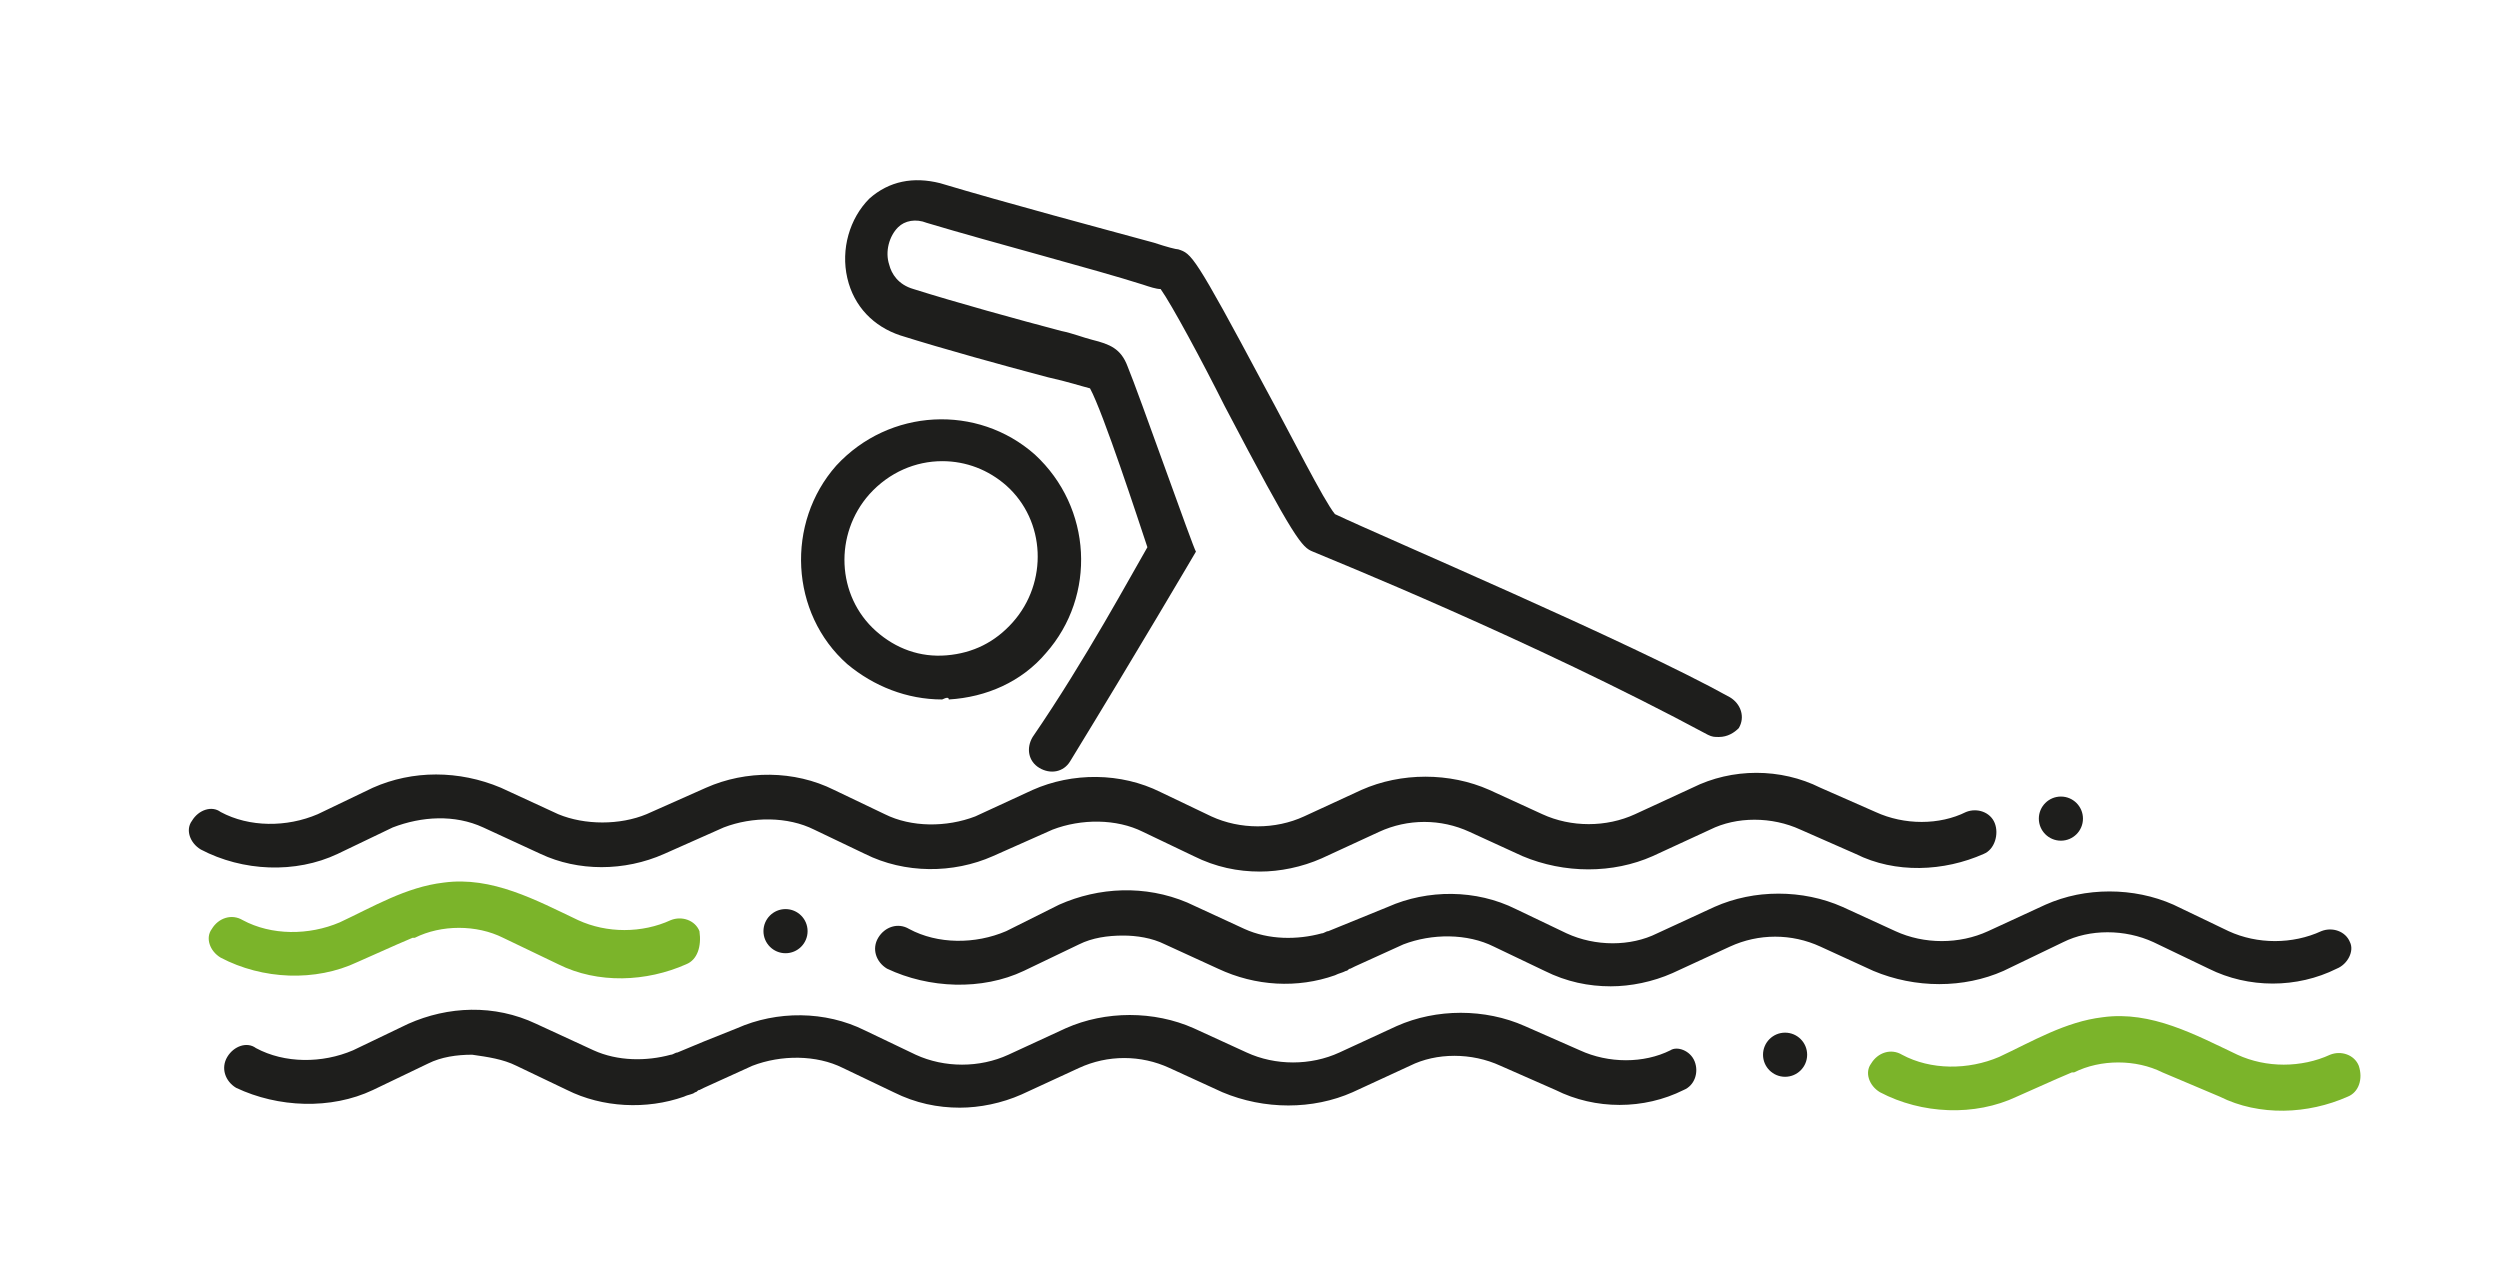
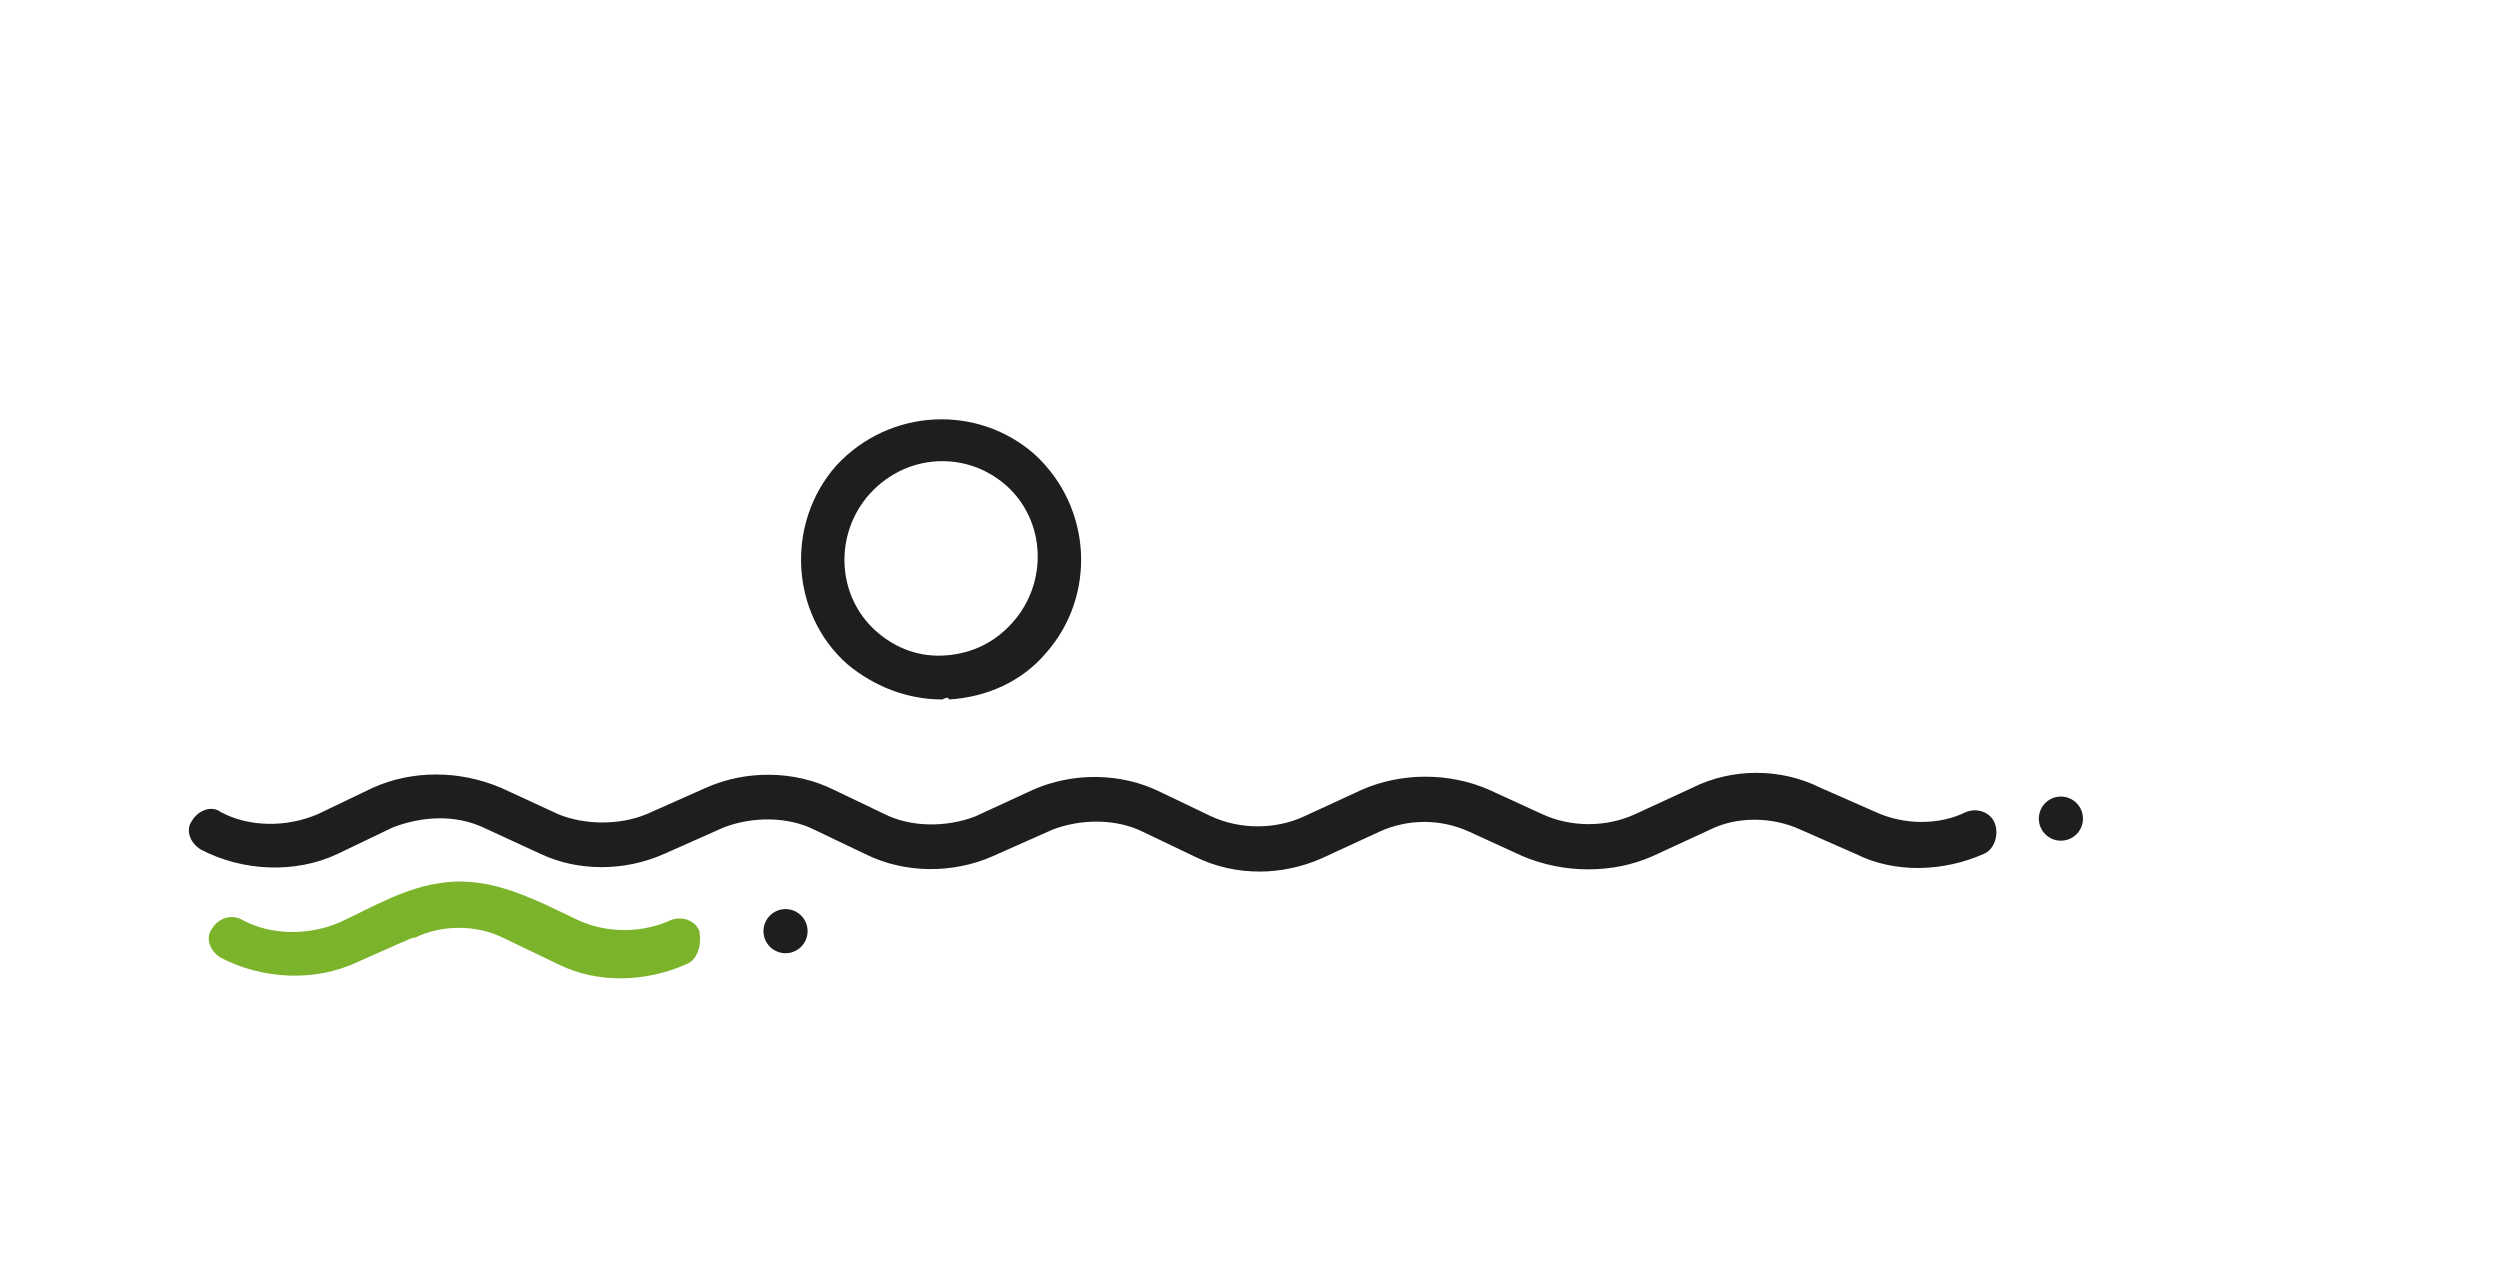
<svg xmlns="http://www.w3.org/2000/svg" version="1.1" id="Calque_1" x="0px" y="0px" viewBox="0 0 113.3 57.8" style="enable-background:new 0 0 113.3 57.8;" xml:space="preserve">
  <style type="text/css">
	.st0{fill:#1E1E1C;}
	.st1{fill:#7BB42A;}
</style>
  <g>
    <path class="st0" d="M42.7,31.7c-1.6,0-3.1-0.6-4.3-1.6c-2.6-2.3-2.8-6.4-0.5-9c2.4-2.6,6.4-2.8,9-0.5c2.6,2.4,2.8,6.4,0.5,9l0,0   c-1.1,1.3-2.7,2-4.4,2.1C43,31.6,42.9,31.6,42.7,31.7L42.7,31.7z M42.7,20.9c-1.2,0-2.4,0.5-3.3,1.5c-1.6,1.8-1.5,4.6,0.3,6.2   c0.9,0.8,2,1.2,3.2,1.1c1.2-0.1,2.2-0.6,3-1.5c1.6-1.8,1.5-4.6-0.3-6.2C44.8,21.3,43.8,20.9,42.7,20.9L42.7,20.9z M46.7,28.9   L46.7,28.9L46.7,28.9z" />
-     <path class="st0" d="M77.9,33.4c-0.2,0-0.3,0-0.5-0.1c-8-4.3-17.2-8-17.9-8.3c-0.5-0.2-0.8-0.5-4-6.6c-1-2-2.4-4.6-2.9-5.3   c-0.2,0-0.5-0.1-0.8-0.2C49.6,12.2,45,11,42,10.1c-0.5-0.2-1-0.1-1.3,0.2c-0.4,0.4-0.6,1.1-0.4,1.7c0.1,0.4,0.4,0.9,1.1,1.1   c1.9,0.6,4.8,1.4,6.7,1.9c0.5,0.1,1,0.3,1.4,0.4c0.8,0.2,1.3,0.4,1.6,1.2c0.5,1.2,3,8.3,3.1,8.4c0,0-2.7,4.6-5.7,9.5   c-0.3,0.5-0.9,0.6-1.4,0.3s-0.6-0.9-0.3-1.4c2.4-3.5,4.5-7.4,5.2-8.6c-0.4-1.2-2-6.1-2.6-7.2c-0.4-0.1-1-0.3-1.9-0.5   c-1.9-0.5-4.8-1.3-6.7-1.9c-1.2-0.4-2.1-1.3-2.4-2.6c-0.3-1.3,0.1-2.7,1-3.6c0.9-0.8,2-1,3.2-0.7c3,0.9,7.5,2.1,9.7,2.7   c0.6,0.2,1,0.3,1.1,0.3c0.6,0.2,0.7,0.2,3.9,6.2c1.2,2.2,2.7,5.2,3.2,5.8c2.1,1,13.4,5.8,17.9,8.3c0.5,0.3,0.7,0.9,0.4,1.4   C78.6,33.2,78.3,33.4,77.9,33.4z M60.3,23.1c0,0,0.1,0,0.1,0C60.4,23.1,60.3,23.1,60.3,23.1z" />
  </g>
  <g>
    <g>
      <path class="st0" d="M89.9,38.7c-1.8,0.8-4,0.9-5.8,0l-2.5-1.1c-1.3-0.6-2.9-0.6-4.1,0l-2.6,1.2c-1.8,0.8-4,0.8-5.9,0l-2.4-1.1    c-1.3-0.6-2.8-0.6-4.1,0l-2.6,1.2c-0.9,0.4-1.9,0.6-2.8,0.6l0,0c-1,0-2-0.2-3-0.7l-2.3-1.1c-1.2-0.6-2.8-0.6-4.1-0.1l-2.7,1.2    c-1.8,0.8-4,0.8-5.8-0.1l-2.3-1.1c-1.2-0.6-2.8-0.6-4.1-0.1l-2.7,1.2c-1.8,0.8-3.9,0.8-5.6,0l-2.6-1.2c-1.3-0.6-2.8-0.5-4.1,0    l-2.5,1.2c-1.9,0.9-4.3,0.8-6.2-0.2c-0.5-0.3-0.7-0.9-0.4-1.3c0.3-0.5,0.9-0.7,1.3-0.4c1.3,0.7,3,0.7,4.4,0.1l2.5-1.2    c1.8-0.8,3.9-0.8,5.8,0l2.6,1.2c1.2,0.5,2.8,0.5,4,0l2.7-1.2c1.8-0.8,4-0.8,5.8,0.1l2.3,1.1c1.2,0.6,2.8,0.6,4.1,0.1l2.6-1.2    c1.8-0.8,4-0.8,5.8,0.1l2.3,1.1c1.3,0.6,2.9,0.6,4.2,0l2.6-1.2c1.8-0.8,4-0.8,5.8,0l2.4,1.1c1.3,0.6,2.9,0.6,4.2,0l2.6-1.2    c1.8-0.9,4-0.9,5.8,0l2.5,1.1c1.3,0.6,2.9,0.6,4.1,0c0.5-0.2,1.1,0,1.3,0.5S90.4,38.5,89.9,38.7z" />
-       <path class="st0" d="M105.9,43.9c-1.8,0.9-4,0.9-5.8,0l-2.5-1.2c-1.3-0.6-2.9-0.6-4.1,0L90.8,44c-1.8,0.8-4,0.8-5.9,0l-2.4-1.1    c-1.3-0.6-2.8-0.6-4.1,0l-2.6,1.2c-0.9,0.4-1.9,0.6-2.8,0.6l0,0c-1,0-2-0.2-3-0.7l-2.3-1.1c-1.2-0.6-2.8-0.6-4.1-0.1l-2.2,1v0    l-0.2,0.1c-0.1,0-0.1,0.1-0.2,0.1c-0.2,0.1-0.3,0.1-0.5,0.2c-1.7,0.6-3.6,0.5-5.3-0.3l-2.4-1.1c-0.6-0.3-1.3-0.4-1.9-0.4v0    c-0.7,0-1.4,0.1-2,0.4l-2.5,1.2c-1.9,0.9-4.3,0.8-6.2-0.1c-0.5-0.3-0.7-0.9-0.4-1.4c0.3-0.5,0.9-0.7,1.4-0.4    c1.3,0.7,3,0.7,4.4,0.1L48,41c1.8-0.8,3.9-0.9,5.8-0.1l2.6,1.2c1.1,0.5,2.4,0.5,3.5,0.2c0.1,0,0.2-0.1,0.3-0.1l2.7-1.1    c1.8-0.8,4-0.8,5.8,0.1l2.3,1.1c1.3,0.6,2.9,0.6,4.1,0l2.6-1.2c1.8-0.8,4-0.8,5.8,0l2.4,1.1c1.3,0.6,2.9,0.6,4.2,0l2.6-1.2    c1.8-0.8,4-0.8,5.8,0l2.5,1.2c1.3,0.6,2.9,0.6,4.2,0c0.5-0.2,1.1,0,1.3,0.5C106.7,43.1,106.4,43.7,105.9,43.9z" />
-       <path class="st0" d="M76.8,48.1c0.2,0.5,0,1.1-0.5,1.3c-1.8,0.9-4,0.9-5.8,0L68,48.3c-1.3-0.6-2.9-0.6-4.1,0l-2.6,1.2    c-1.8,0.8-4,0.8-5.9,0L53,48.4c-1.3-0.6-2.8-0.6-4.1,0l-2.6,1.2c-0.9,0.4-1.9,0.6-2.8,0.6l0,0c-1,0-2-0.2-3-0.7l-2.3-1.1    c-1.2-0.6-2.8-0.6-4.1-0.1l-2.2,1v0l-0.2,0.1c-0.1,0-0.1,0.1-0.2,0.1l0,0c-0.1,0.1-0.3,0.1-0.5,0.2c-1.7,0.6-3.7,0.5-5.3-0.3    l-2.3-1.1c-0.6-0.3-1.3-0.4-2-0.5v0c-0.7,0-1.4,0.1-2,0.4l-2.5,1.2c-1.9,0.9-4.3,0.8-6.2-0.1c-0.5-0.3-0.7-0.9-0.4-1.4    c0.3-0.5,0.9-0.7,1.3-0.4c1.3,0.7,3,0.7,4.4,0.1l2.5-1.2c1.8-0.8,3.9-0.9,5.8,0l2.6,1.2c1.1,0.5,2.4,0.5,3.5,0.2    c0.1,0,0.2-0.1,0.3-0.1l1.2-0.5l1.5-0.6c1.8-0.8,4-0.8,5.8,0.1l2.3,1.1c1.3,0.6,2.9,0.6,4.2,0l2.6-1.2c1.8-0.8,4-0.8,5.8,0    l2.4,1.1c1.3,0.6,2.9,0.6,4.2,0l2.6-1.2c1.8-0.8,4-0.8,5.8,0l2.5,1.1c1.3,0.6,2.9,0.6,4.1,0C76,47.4,76.6,47.6,76.8,48.1z" />
    </g>
    <g>
      <path class="st1" d="M31.1,43.7c-1.8,0.8-4,0.9-5.8,0l-2.5-1.2c-1.2-0.6-2.8-0.6-4,0c0,0-0.1,0-0.1,0l-0.7,0.3l-1.8,0.8    c-1.9,0.9-4.3,0.8-6.2-0.2c-0.5-0.3-0.7-0.9-0.4-1.3c0.3-0.5,0.9-0.7,1.4-0.4c1.3,0.7,3,0.7,4.4,0.1c1.5-0.7,3-1.6,4.7-1.8    c2.2-0.3,4.2,0.8,6.1,1.7c1.3,0.6,2.9,0.6,4.2,0c0.5-0.2,1.1,0,1.3,0.5C31.8,42.9,31.6,43.5,31.1,43.7z" />
    </g>
    <g>
-       <path class="st1" d="M106.4,49.7c-1.8,0.8-4,0.9-5.8,0L98,48.6c-1.2-0.6-2.8-0.6-4,0c0,0-0.1,0-0.1,0l-0.7,0.3l-1.8,0.8    c-1.9,0.9-4.3,0.8-6.2-0.2c-0.5-0.3-0.7-0.9-0.4-1.3c0.3-0.5,0.9-0.7,1.4-0.4c1.3,0.7,3,0.7,4.4,0.1c1.5-0.7,3-1.6,4.7-1.8    c2.2-0.3,4.2,0.8,6.1,1.7c1.3,0.6,2.9,0.6,4.2,0c0.5-0.2,1.1,0,1.3,0.5C107.1,48.9,106.9,49.5,106.4,49.7z" />
-     </g>
+       </g>
    <circle class="st0" cx="93.4" cy="37.1" r="1" />
-     <circle class="st0" cx="80.9" cy="47.8" r="1" />
    <circle class="st0" cx="35.6" cy="42.2" r="1" />
  </g>
</svg>